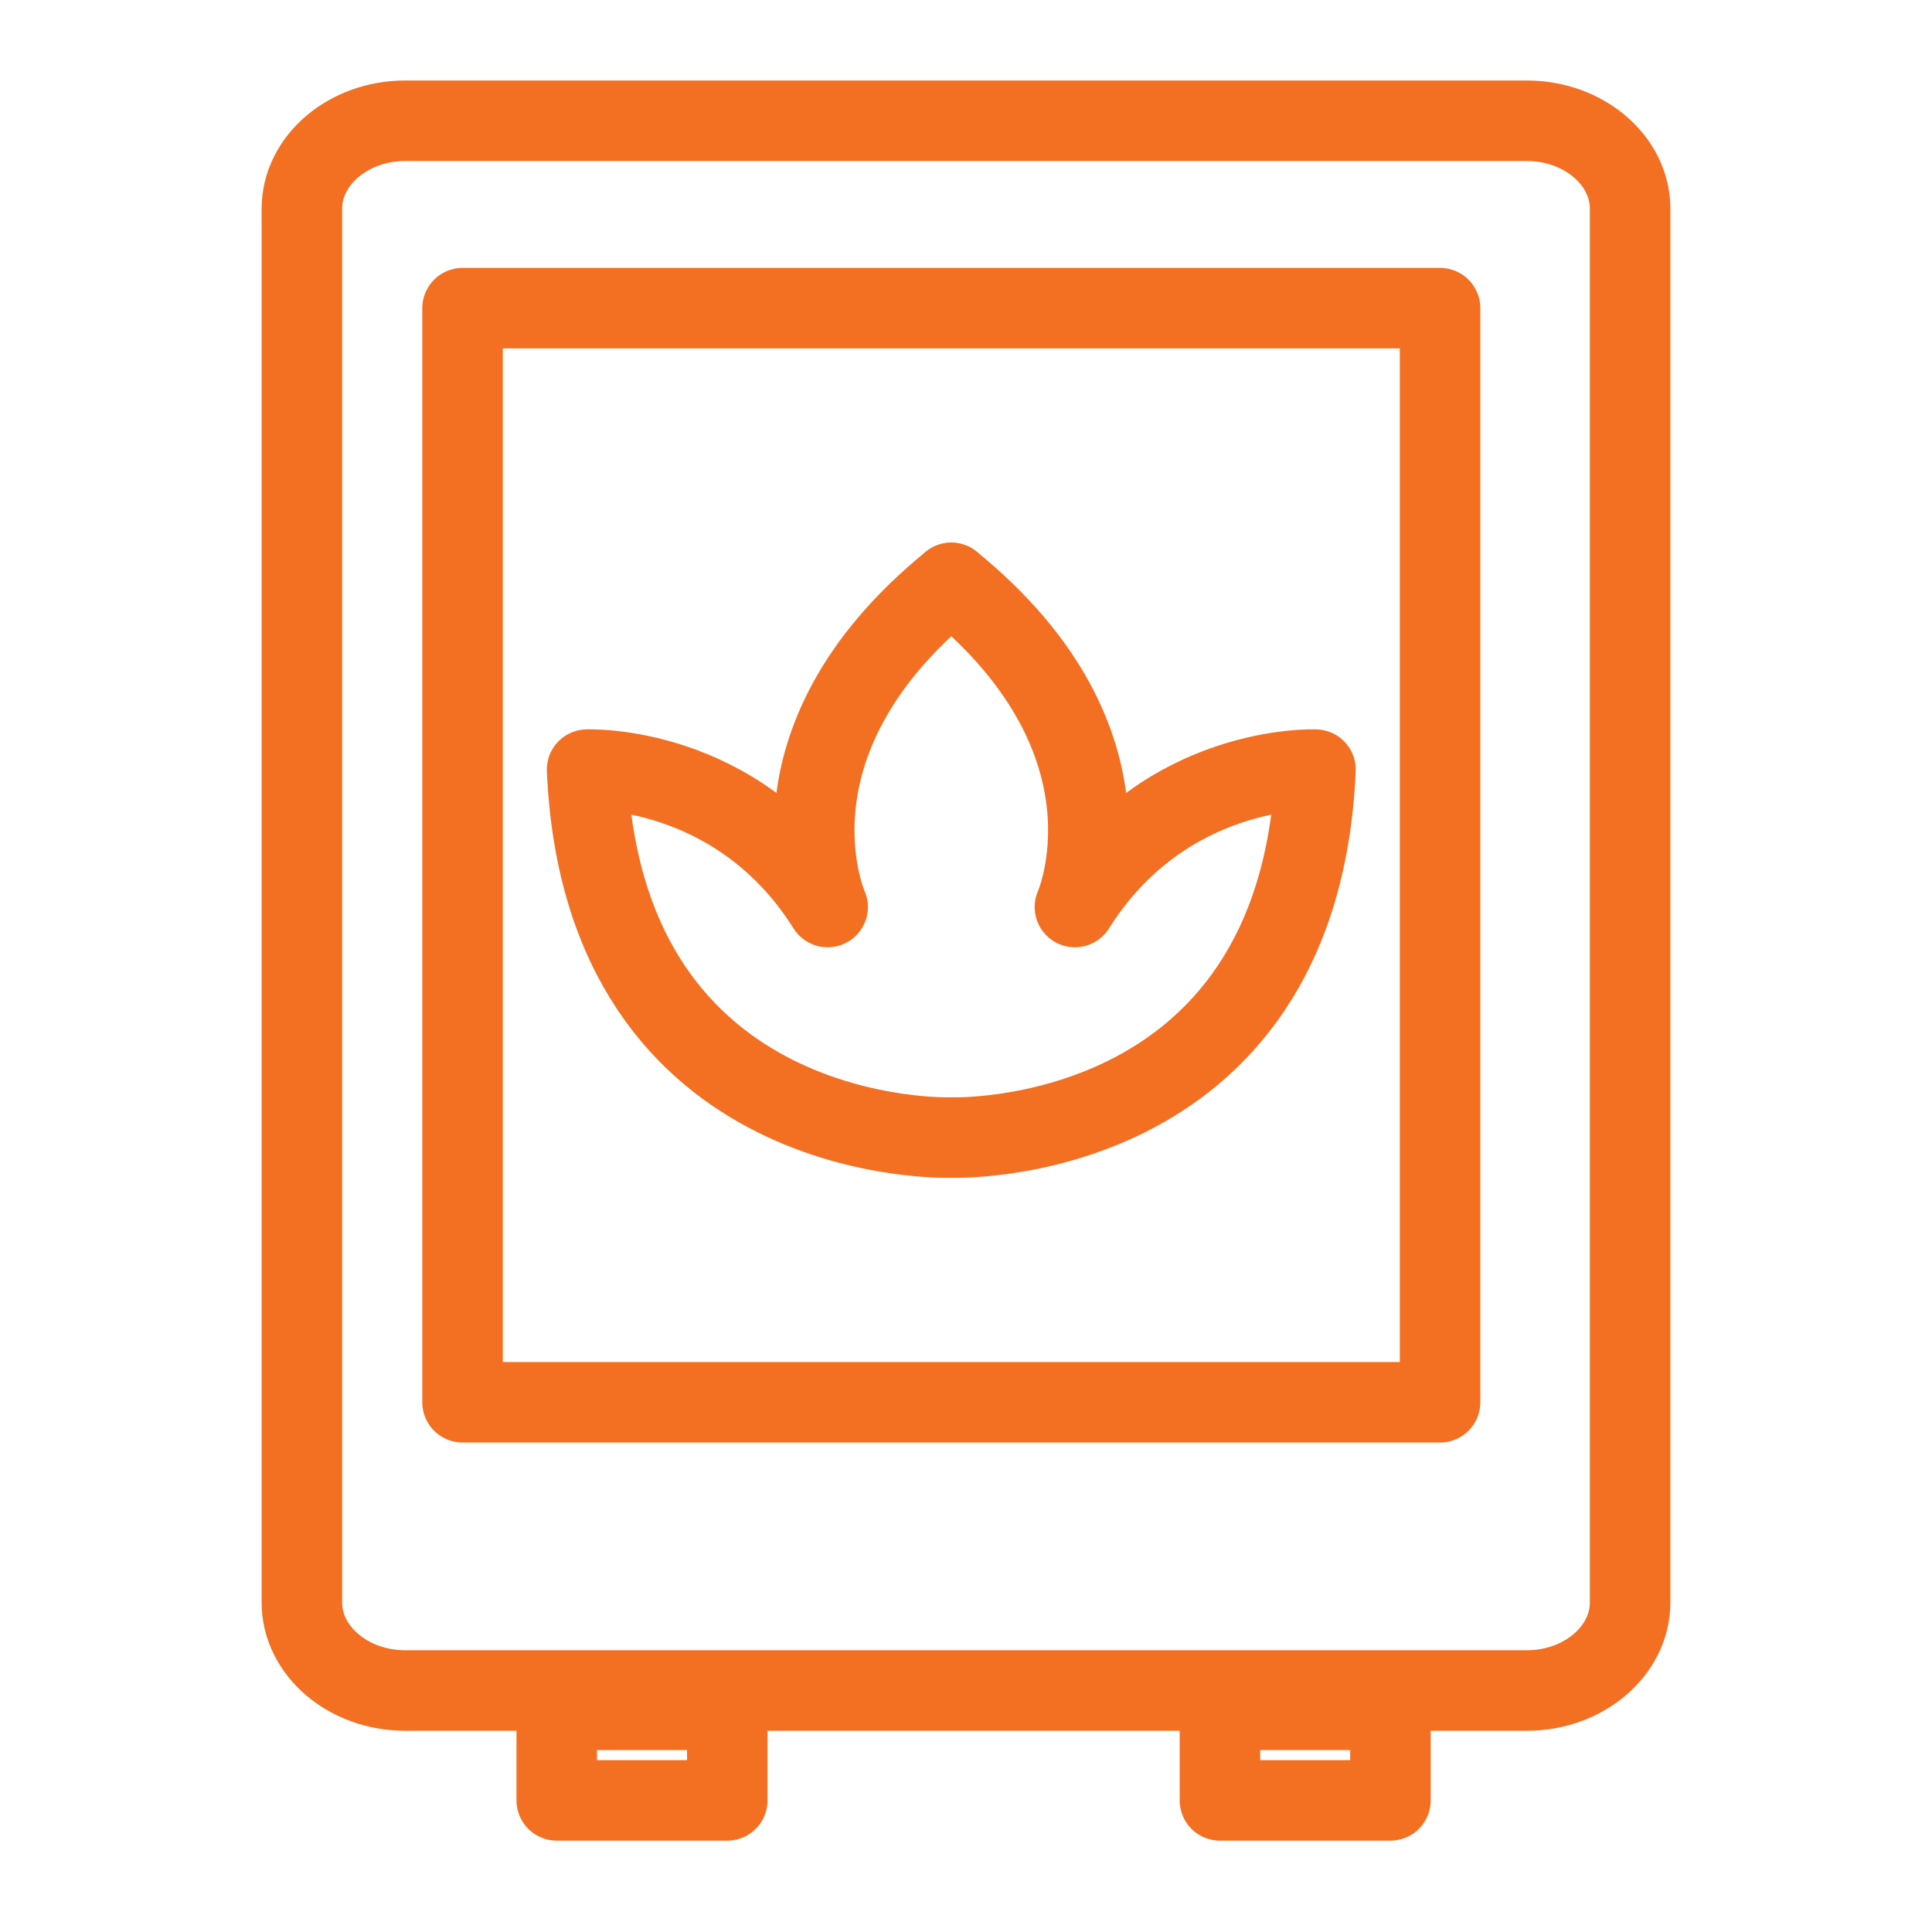
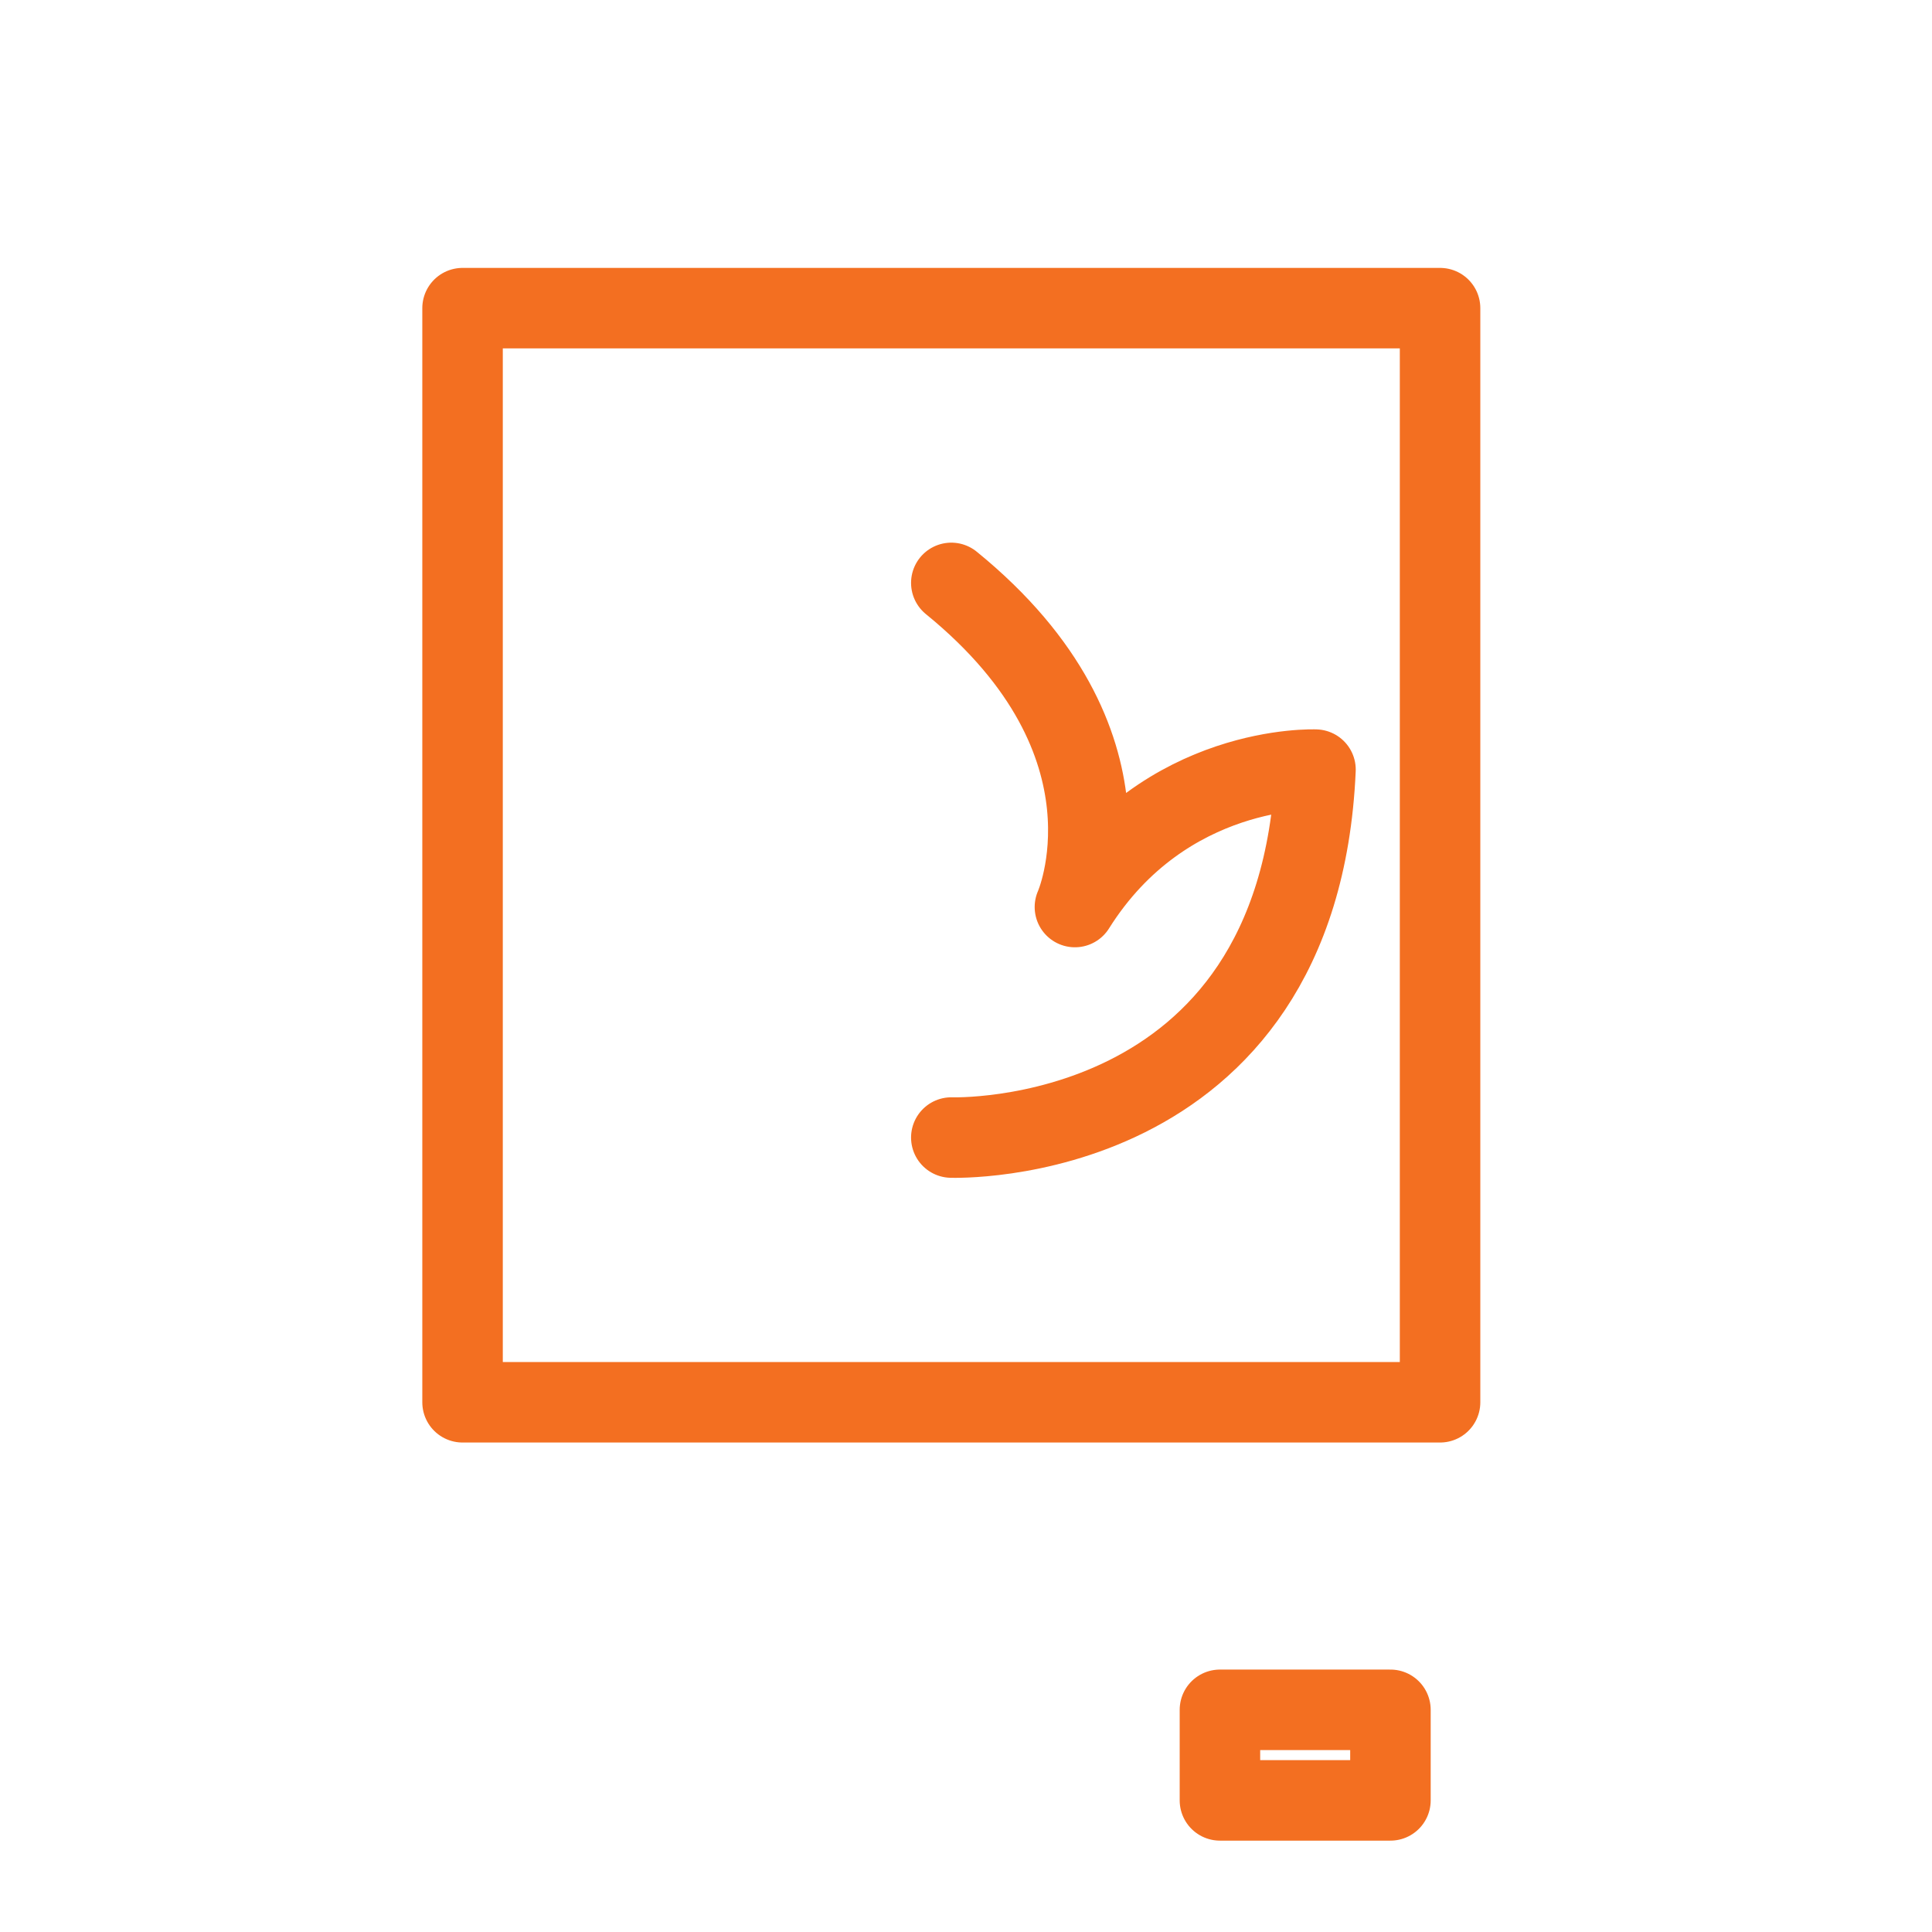
<svg xmlns="http://www.w3.org/2000/svg" width="48" height="48" viewBox="0 0 48 48" fill="none">
-   <path d="M37.936 42H10.064C8.655 42 7.5 41.016 7.5 39.814V5.186C7.5 3.984 8.655 3 10.064 3H37.936C39.345 3 40.5 3.984 40.5 5.186V39.814C40.5 41.016 39.345 42 37.936 42Z" stroke="#F36F21" stroke-width="2" stroke-miterlimit="10" stroke-linecap="round" stroke-linejoin="round" />
  <path d="M35.778 7.656H11.492V34.839H35.778V7.656Z" stroke="#F36F21" stroke-width="2" stroke-miterlimit="10" stroke-linecap="round" stroke-linejoin="round" />
-   <path d="M18.069 42.48H13.832V44.73H18.069V42.48Z" stroke="#F36F21" stroke-width="2" stroke-miterlimit="10" stroke-linecap="round" stroke-linejoin="round" />
  <path d="M34.545 42.48H30.309V44.73H34.545V42.48Z" stroke="#F36F21" stroke-width="2" stroke-miterlimit="10" stroke-linecap="round" stroke-linejoin="round" />
-   <path d="M23.634 28.262C23.634 28.262 15.001 28.571 14.586 19.121C14.586 19.121 18.322 18.965 20.563 22.535C20.563 22.535 18.736 18.467 23.634 14.482" stroke="#F36F21" stroke-width="2" stroke-miterlimit="10" stroke-linecap="round" stroke-linejoin="round" />
  <path d="M23.635 28.262C23.635 28.262 32.268 28.571 32.683 19.121C32.683 19.121 28.948 18.965 26.706 22.535C26.706 22.535 28.532 18.467 23.635 14.482" stroke="#F36F21" stroke-width="2" stroke-miterlimit="10" stroke-linecap="round" stroke-linejoin="round" />
</svg>